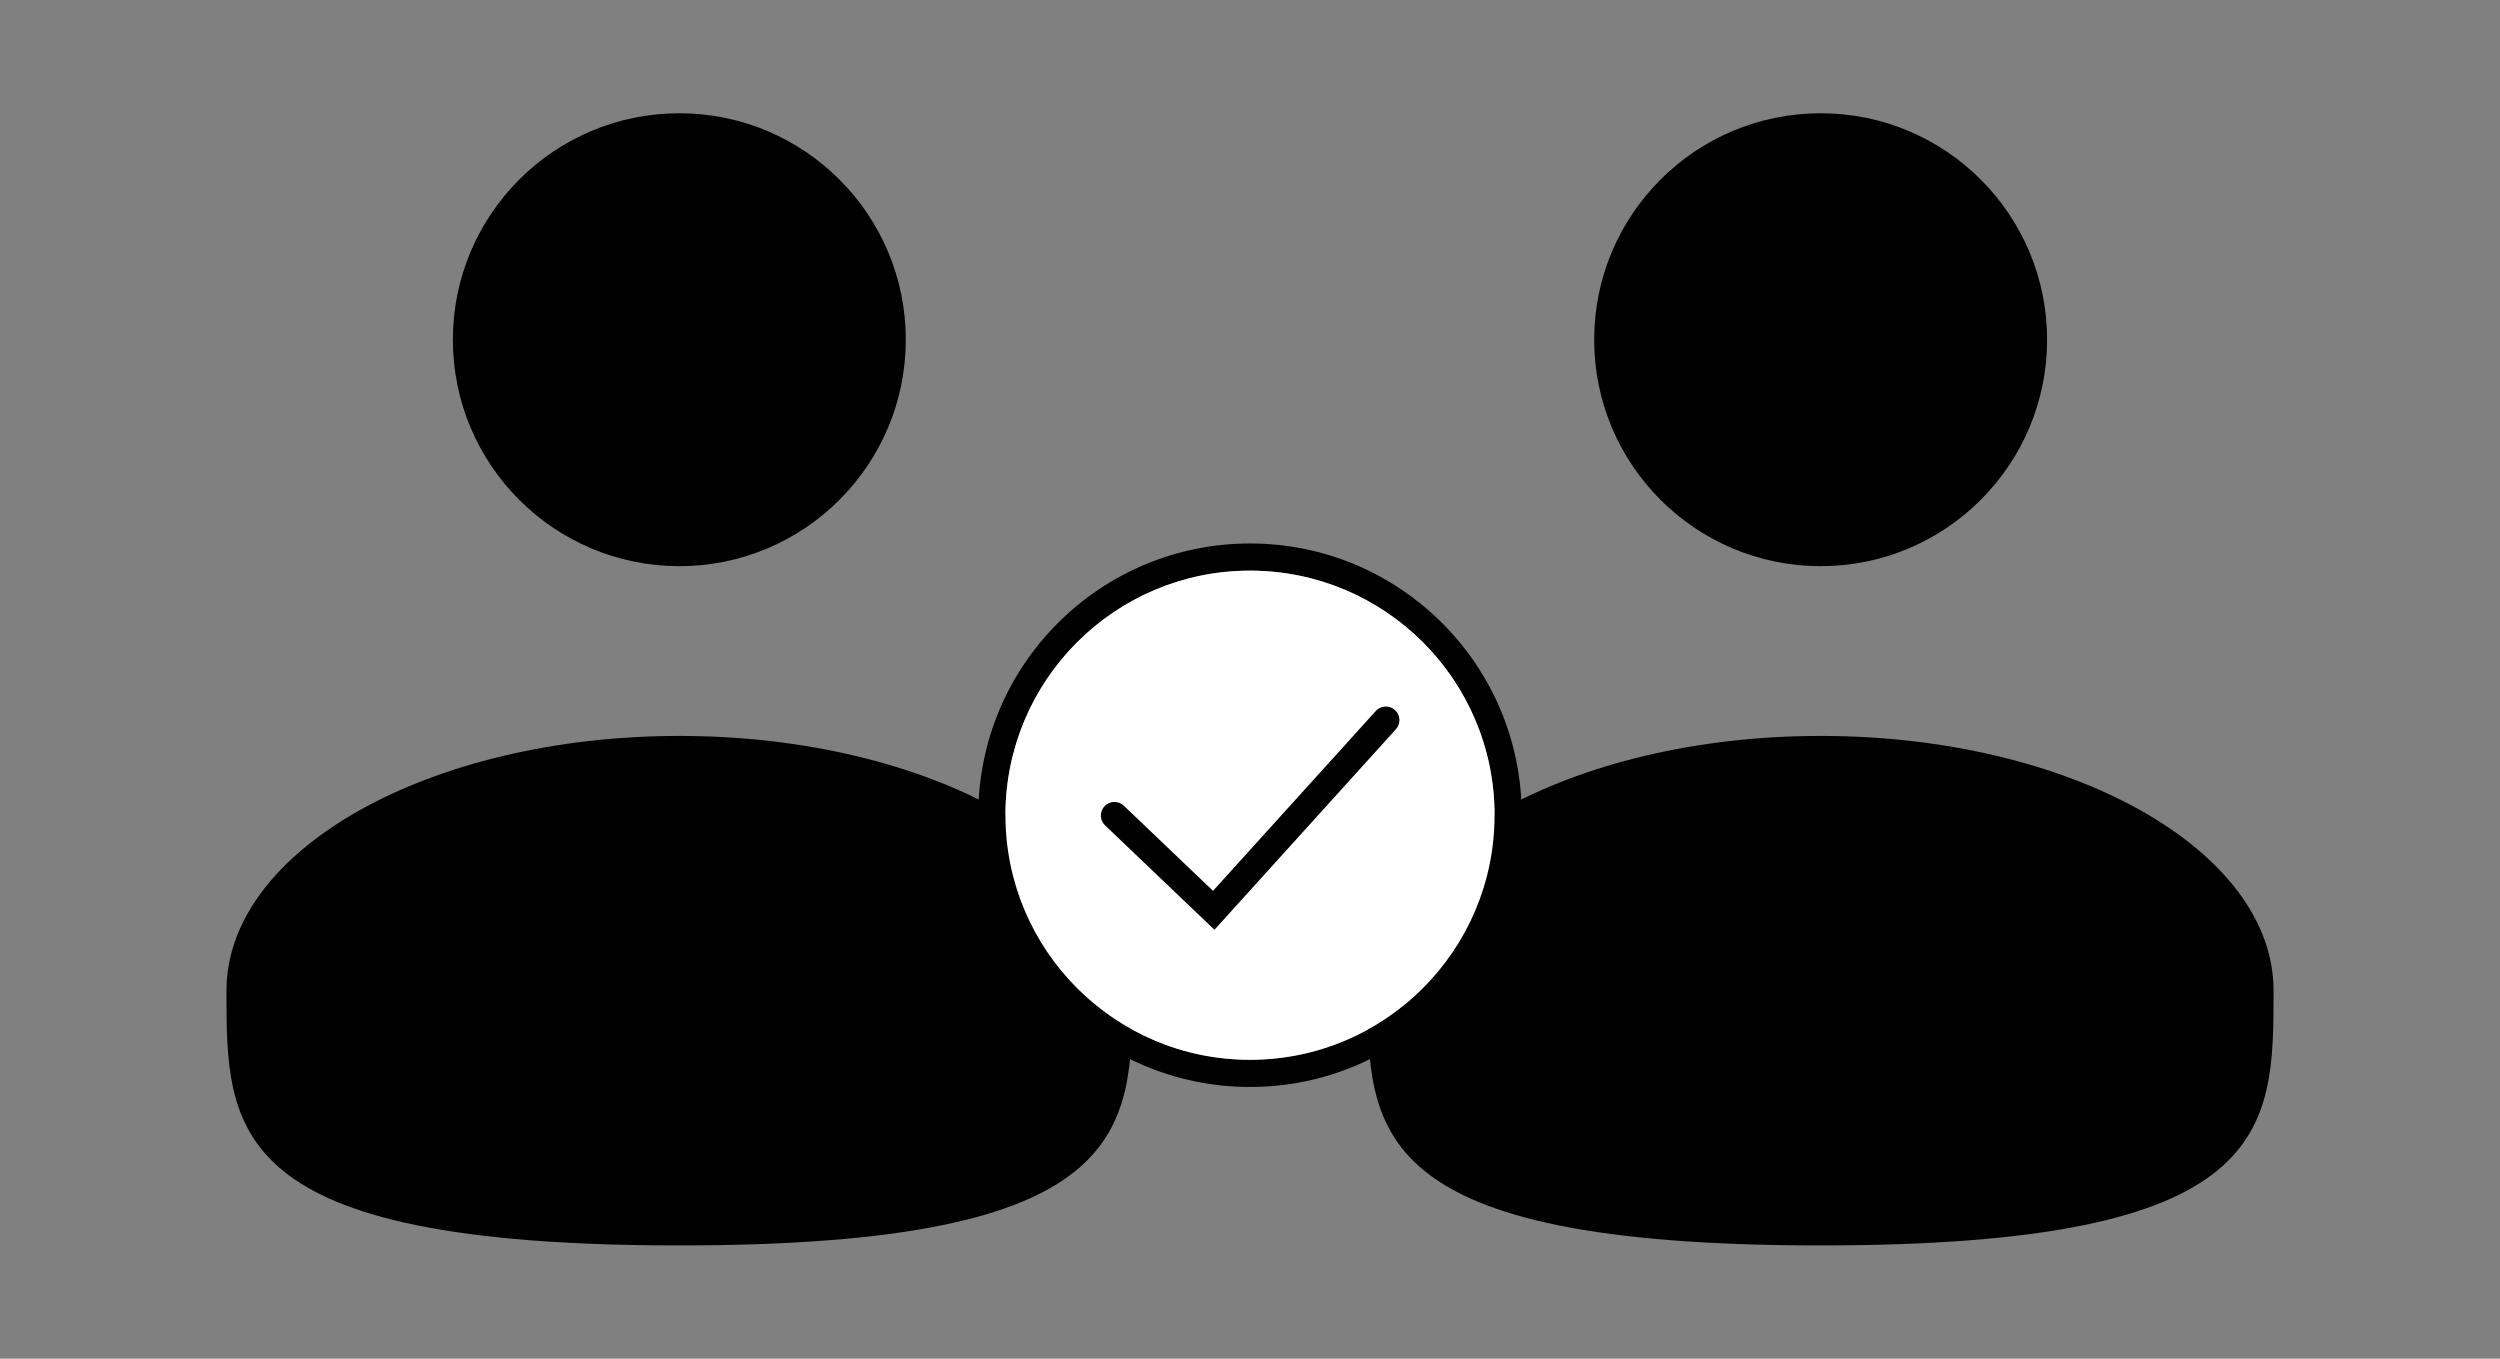
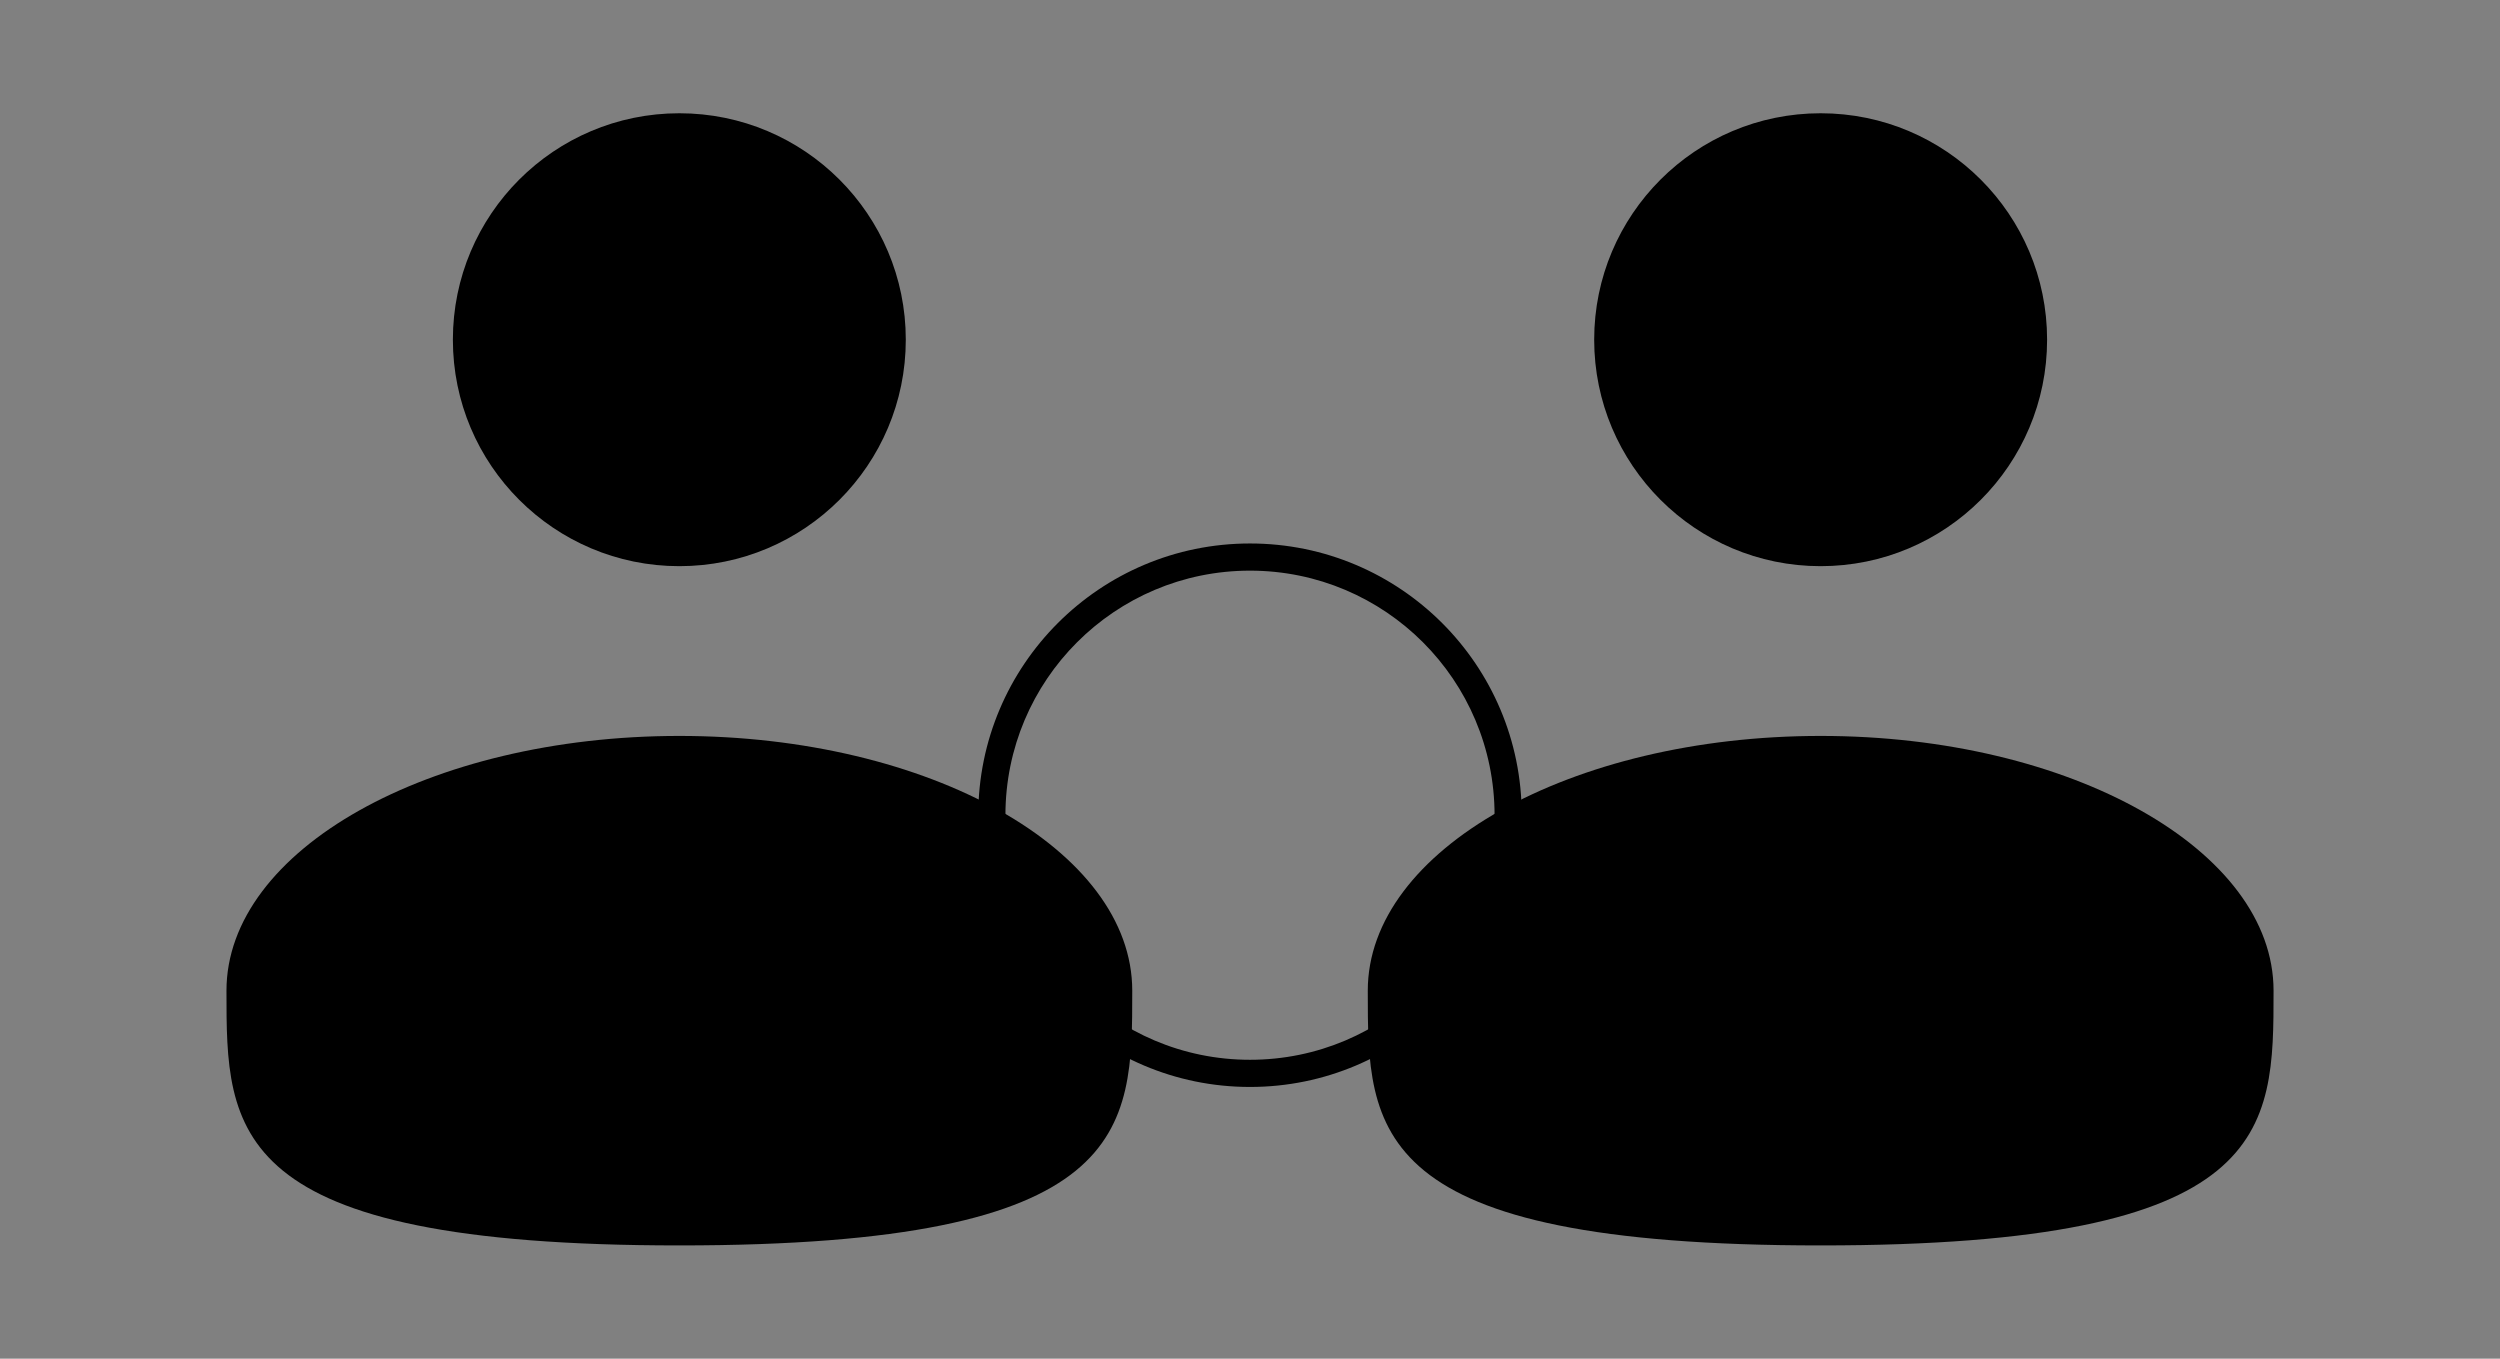
<svg xmlns="http://www.w3.org/2000/svg" width="92" height="50" viewBox="0 0 92 50" fill="none">
  <rect x="0" y="0" width="92" height="50" fill="#808080" stroke="none" />
  <g clip-path="url(#clip0_7246_13807)">
    <path d="M25 20.835C29.602 20.835 33.333 17.104 33.333 12.501C33.333 7.899 29.602 4.168 25 4.168C20.398 4.168 16.666 7.899 16.666 12.501C16.666 17.104 20.398 20.835 25 20.835Z" fill="black" />
    <path d="M41.667 36.457C41.667 41.634 41.667 45.832 25 45.832C8.334 45.832 8.334 41.634 8.334 36.457C8.334 31.28 15.796 27.082 25 27.082C34.204 27.082 41.667 31.28 41.667 36.457Z" fill="black" />
    <path d="M67 20.835C71.602 20.835 75.333 17.104 75.333 12.501C75.333 7.899 71.602 4.168 67 4.168C62.398 4.168 58.666 7.899 58.666 12.501C58.666 17.104 62.398 20.835 67 20.835Z" fill="black" />
    <path d="M83.667 36.457C83.667 41.634 83.667 45.832 67 45.832C50.334 45.832 50.334 41.634 50.334 36.457C50.334 31.28 57.796 27.082 67 27.082C76.204 27.082 83.667 31.28 83.667 36.457Z" fill="black" />
    <path fill-rule="evenodd" clip-rule="evenodd" d="M46 39C50.971 39 55 34.971 55 30C55 25.029 50.971 21 46 21C41.029 21 37 25.029 37 30C37 34.971 41.029 39 46 39ZM46 40C51.523 40 56 35.523 56 30C56 24.477 51.523 20 46 20C40.477 20 36 24.477 36 30C36 35.523 40.477 40 46 40Z" fill="black" />
-     <path d="M46 39C50.971 39 55 34.971 55 30C55 25.029 50.971 21 46 21C41.029 21 37 25.029 37 30C37 34.971 41.029 39 46 39Z" fill="white" />
-     <path fill-rule="evenodd" clip-rule="evenodd" d="M51.334 26.129C51.433 26.218 51.492 26.342 51.498 26.475C51.505 26.607 51.459 26.737 51.37 26.835L44.692 34.215L40.654 30.361C40.564 30.268 40.513 30.144 40.512 30.014C40.511 29.885 40.56 29.76 40.65 29.666C40.739 29.572 40.862 29.517 40.992 29.512C41.121 29.506 41.248 29.552 41.344 29.638L44.639 32.783L50.629 26.165C50.673 26.116 50.726 26.076 50.785 26.048C50.845 26.02 50.909 26.004 50.975 26.001C51.041 25.997 51.106 26.007 51.168 26.029C51.23 26.051 51.287 26.085 51.335 26.13" fill="black" />
  </g>
  <defs>
    <clipPath id="clip0_7246_13807">
      <rect width="92" height="50" fill="white" />
    </clipPath>
  </defs>
</svg>